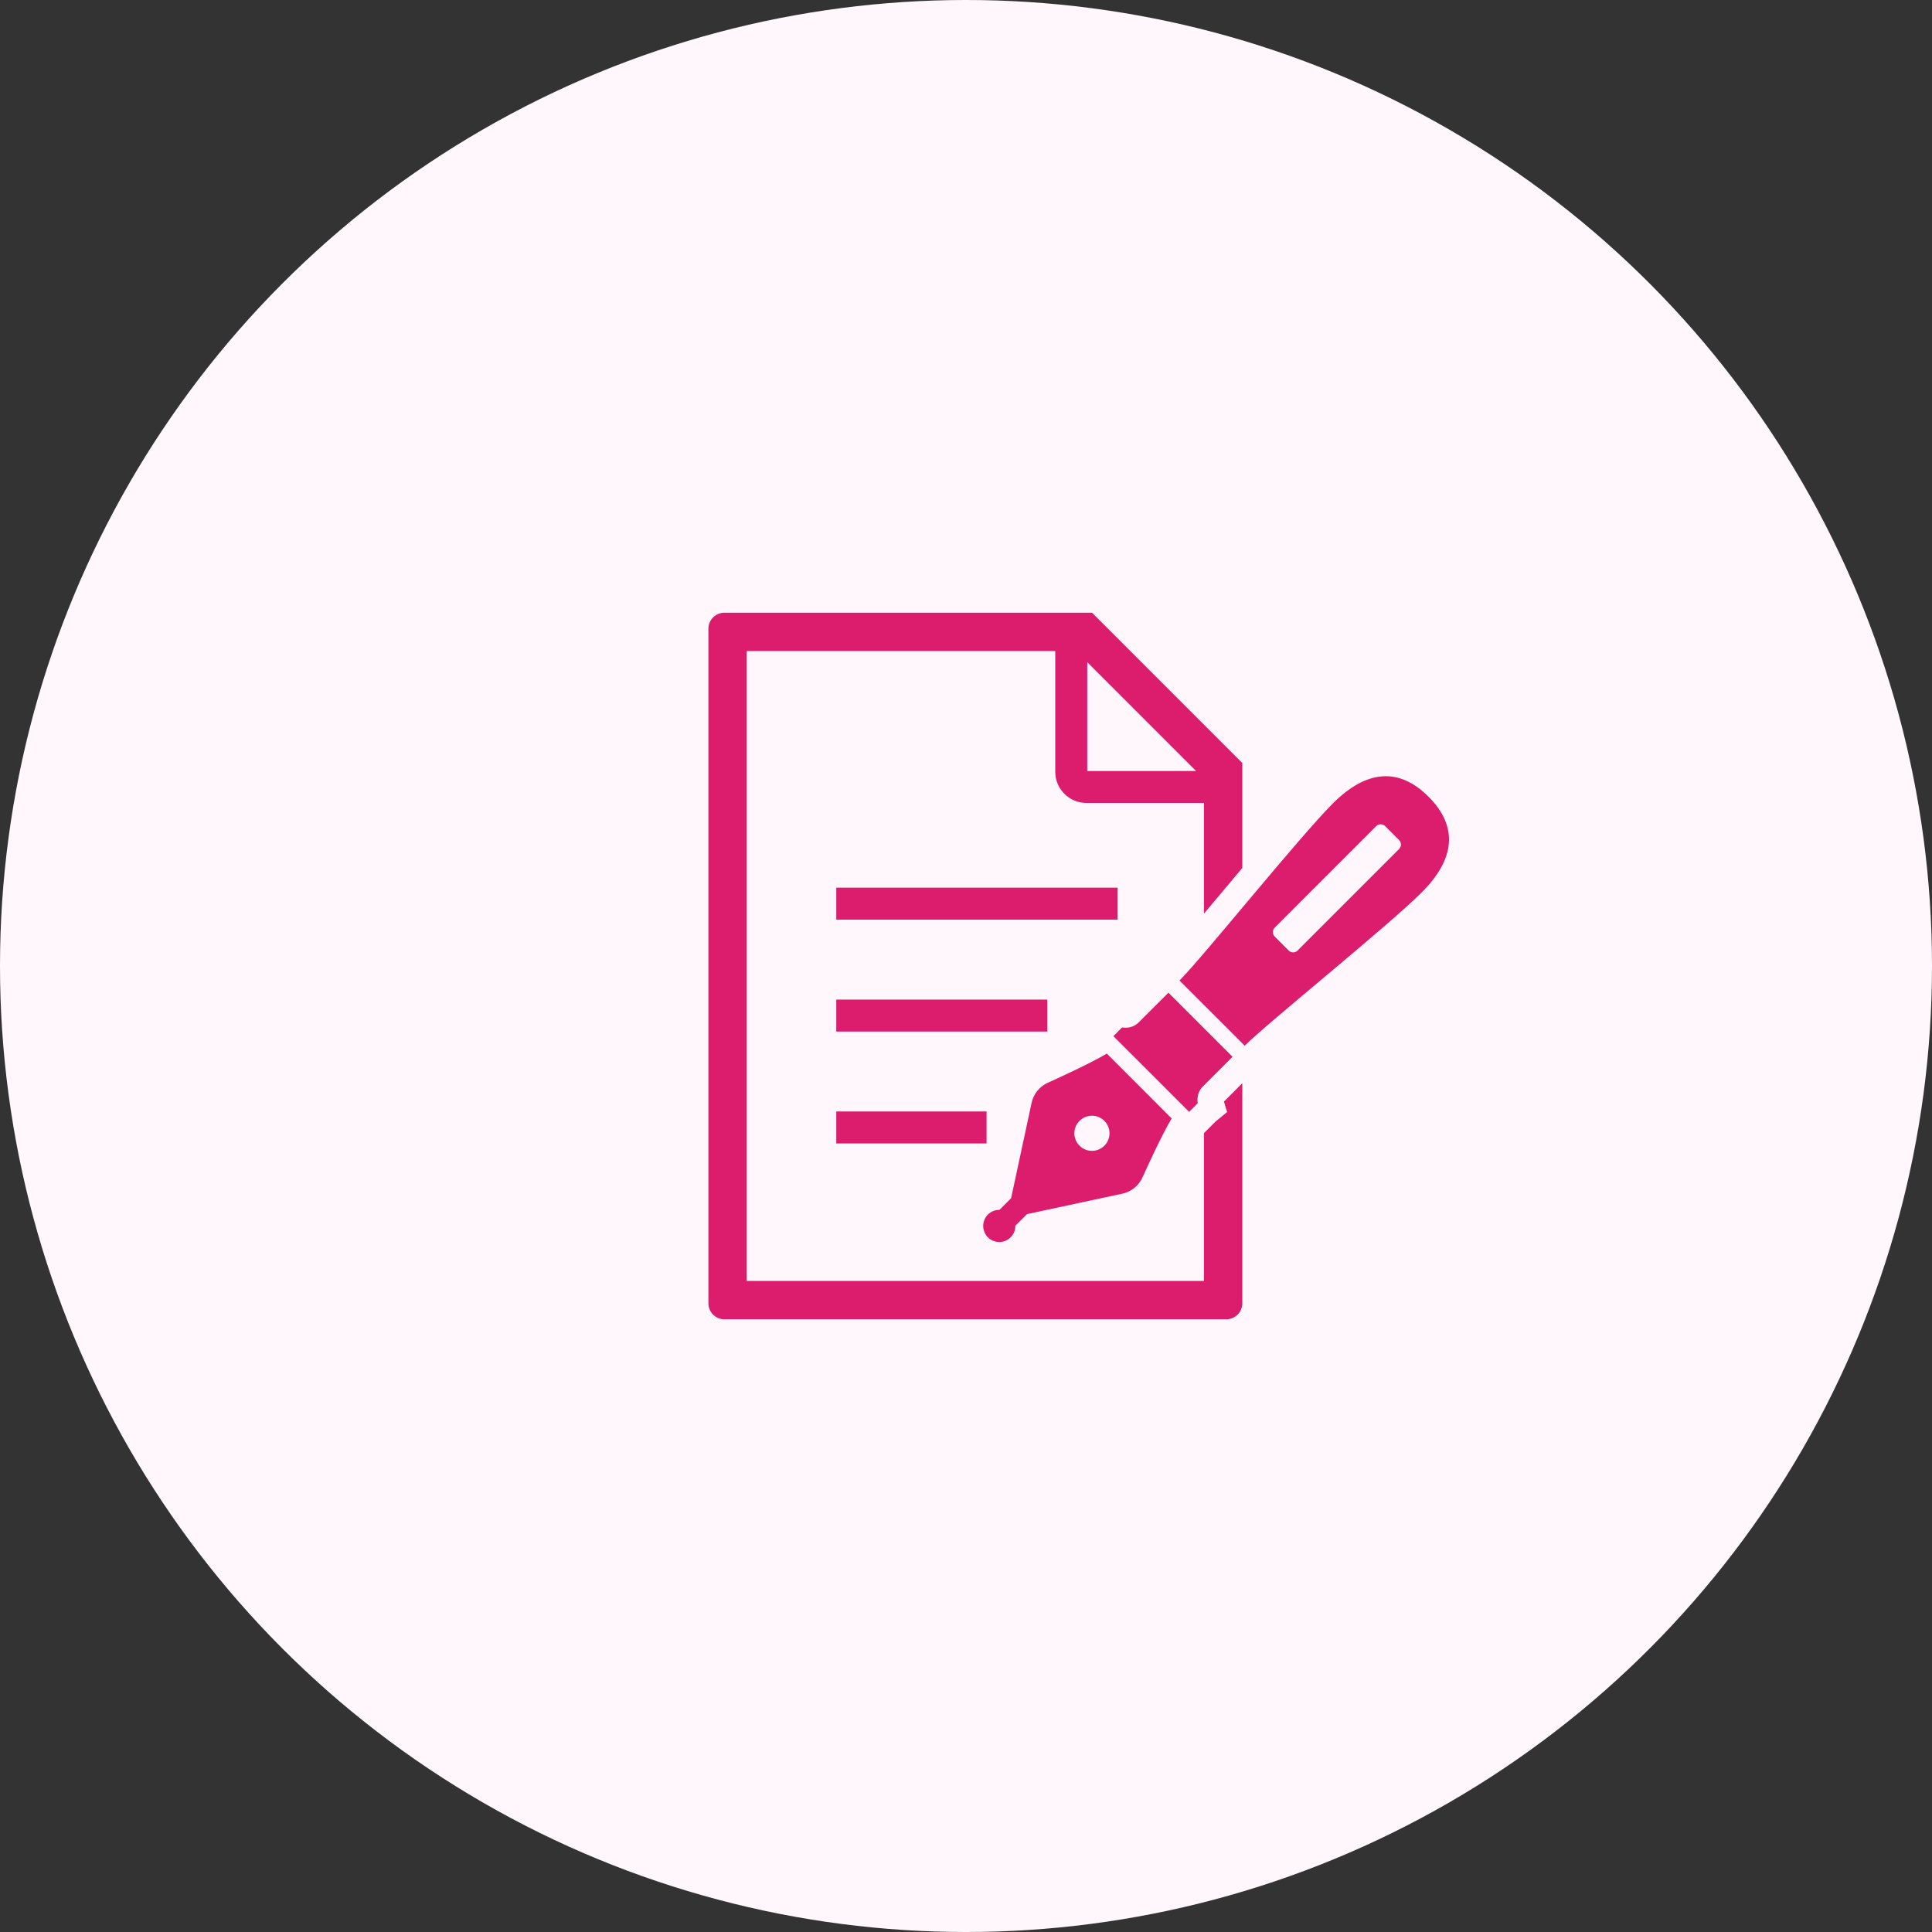
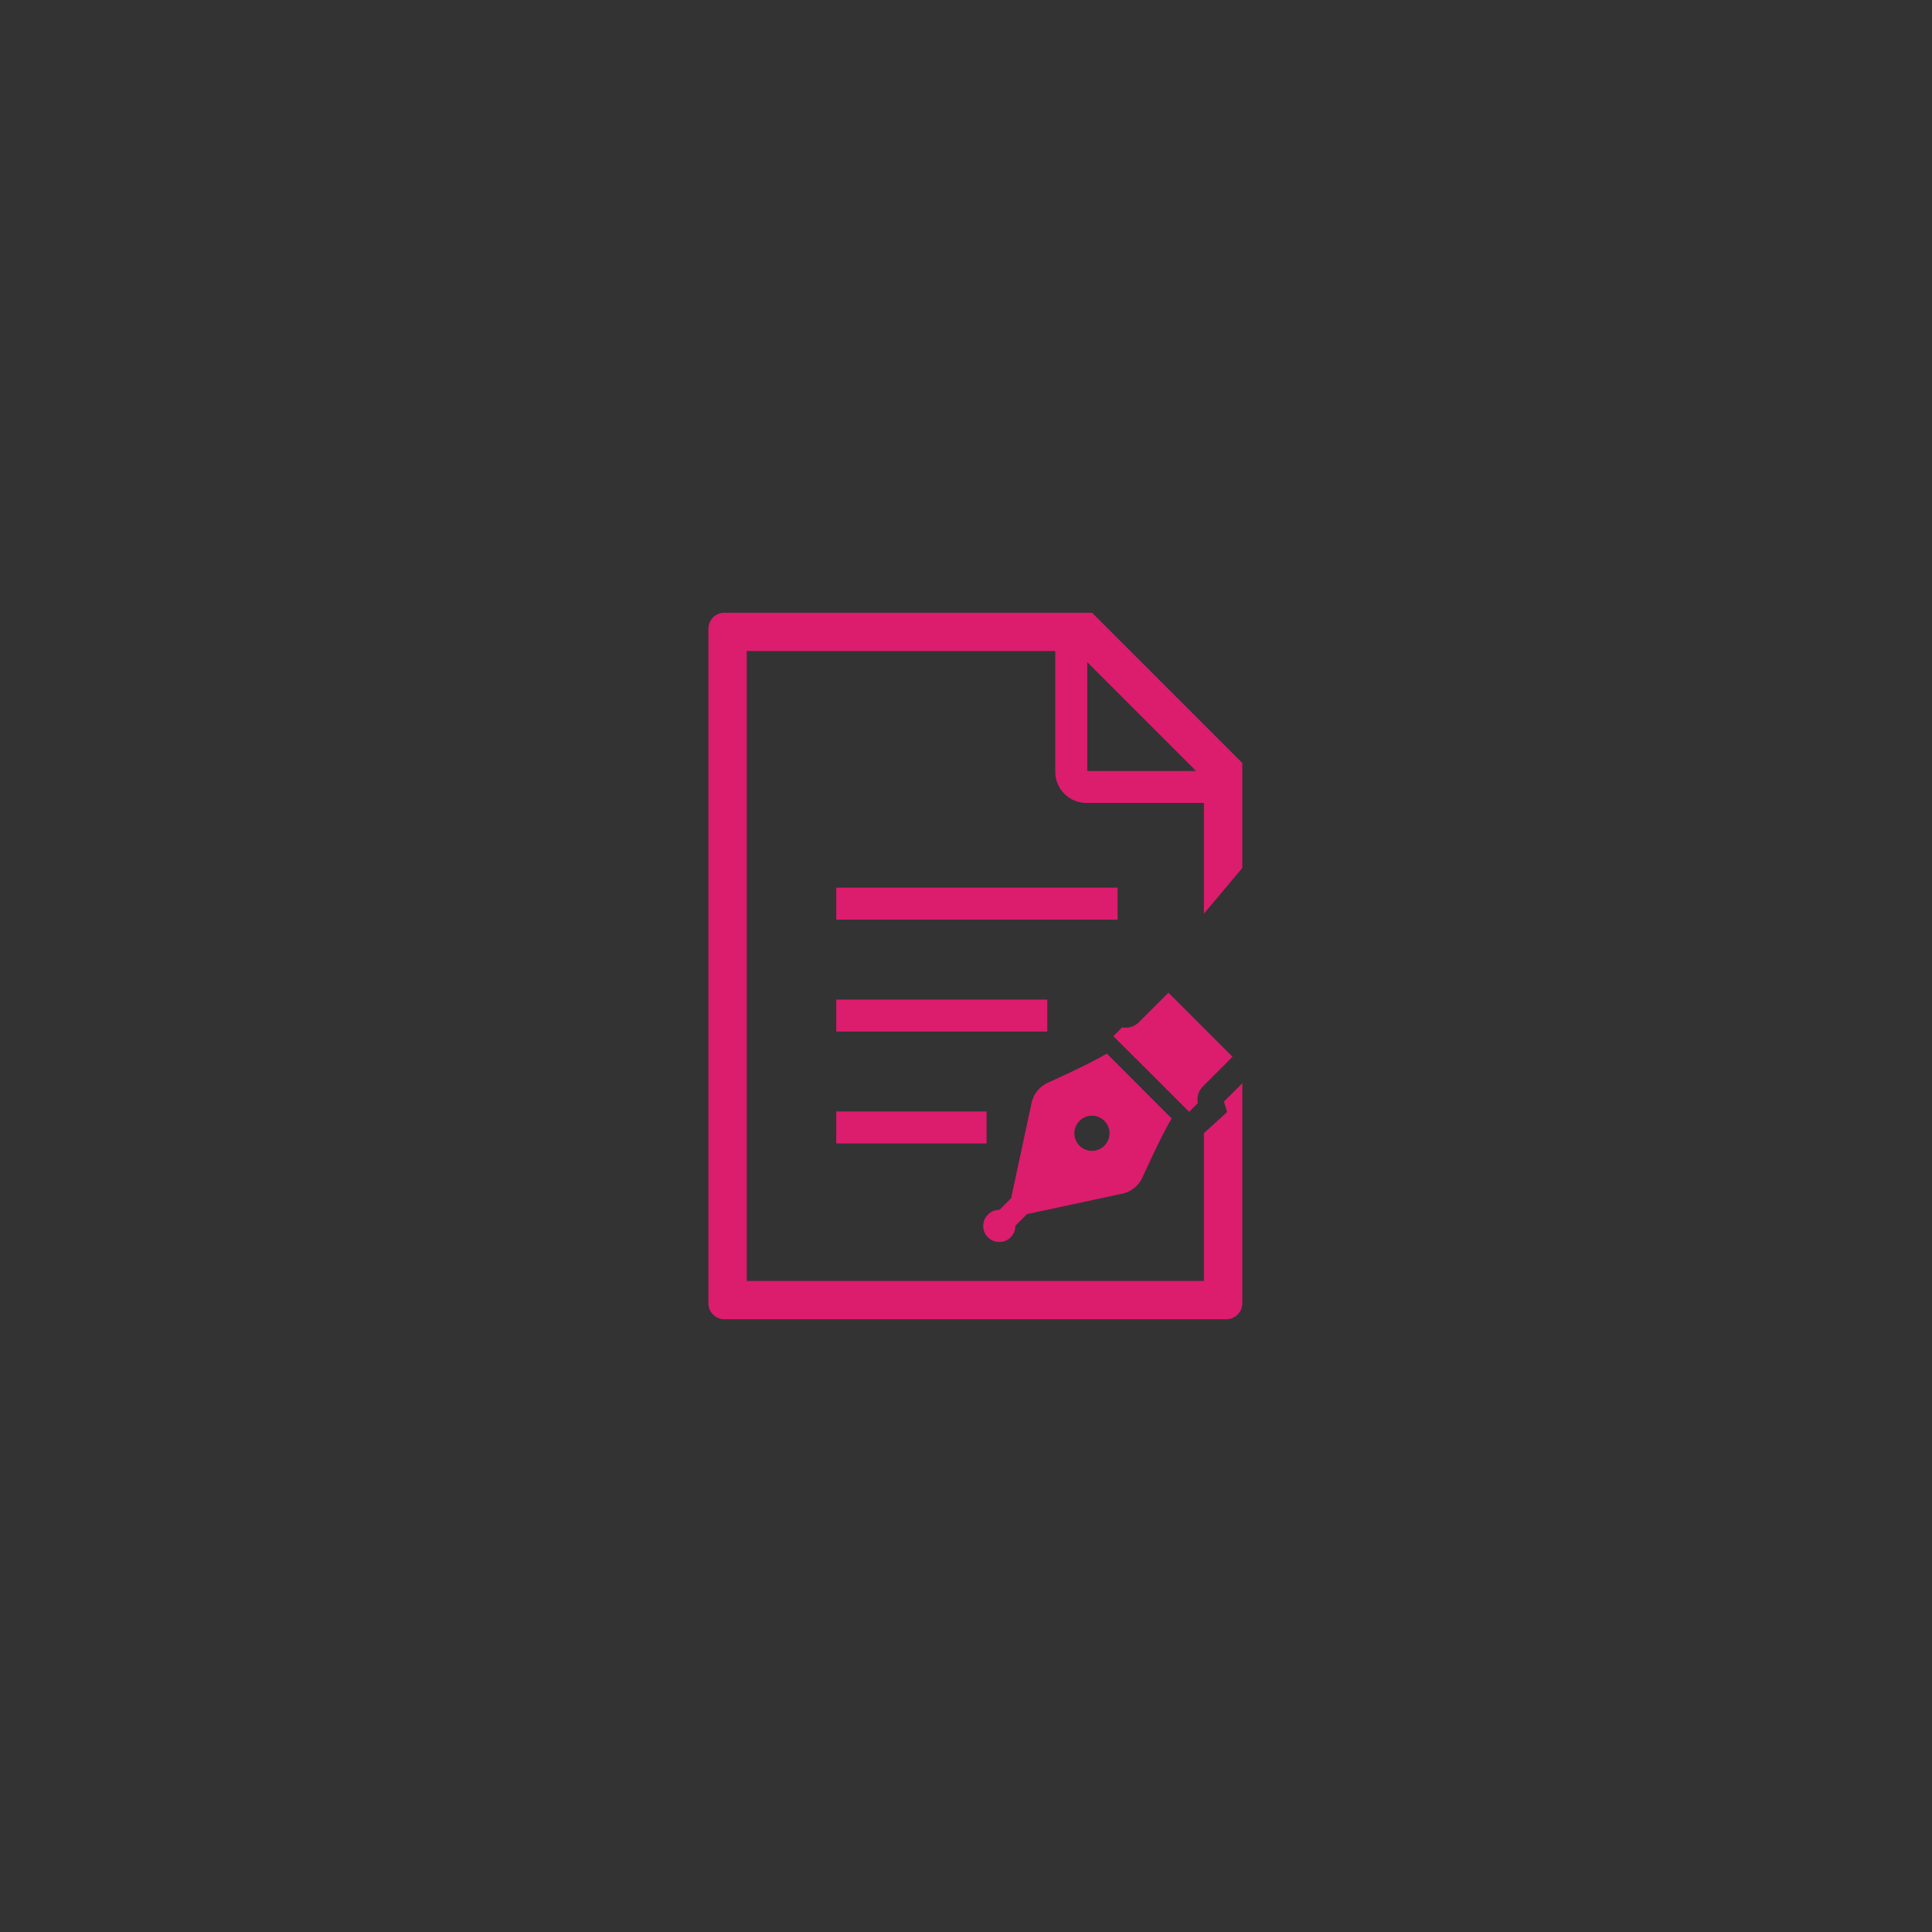
<svg xmlns="http://www.w3.org/2000/svg" width="120" height="120" viewBox="0 0 120 120" fill="none">
  <rect x="0" y="0" width="120" height="120" fill="#333333" stroke="none" />
-   <circle cx="60" cy="60" r="60" fill="#FFF7FB" />
  <path d="M62.775 76.851C62.973 76.652 63.07 76.392 63.065 76.133L63.788 75.411L69.651 74.153C70.25 74.045 70.753 73.639 70.986 73.077C70.986 73.077 72.097 70.593 72.773 69.468L70.906 67.6L70.615 67.308L68.747 65.44C67.621 66.115 65.136 67.227 65.136 67.227C64.573 67.46 64.169 67.963 64.061 68.561L62.801 74.424L62.081 75.146C61.82 75.144 61.559 75.24 61.361 75.438C60.971 75.83 60.971 76.461 61.361 76.852C61.751 77.242 62.385 77.242 62.775 76.851ZM67.051 69.619C67.476 69.192 68.167 69.192 68.595 69.619C69.02 70.044 69.02 70.737 68.595 71.162C68.167 71.587 67.476 71.587 67.051 71.162C66.624 70.736 66.624 70.044 67.051 69.619Z" fill="#DC1C6D" />
  <path d="M76.555 65.639L72.574 61.657C72.574 61.657 71.179 63.052 70.729 63.501C70.279 63.95 69.693 63.816 69.693 63.816L69.154 64.358L71.044 66.247L71.495 66.696L73.857 69.059L74.396 68.519C74.396 68.519 74.261 67.934 74.711 67.484C75.161 67.033 76.555 65.639 76.555 65.639Z" fill="#DC1C6D" />
-   <path d="M88.728 49.485C86.886 47.645 84.878 47.812 82.785 49.904C80.695 51.995 74.68 59.483 73.262 60.901L77.312 64.95C78.728 63.533 86.216 57.518 88.308 55.426C90.4 53.335 90.568 51.326 88.728 49.485ZM86.9 52.735L80.597 59.037C80.442 59.193 80.194 59.193 80.039 59.037L79.175 58.172C79.022 58.021 79.022 57.771 79.175 57.616L85.476 51.313C85.631 51.159 85.882 51.159 86.036 51.313L86.9 52.178C87.054 52.332 87.054 52.582 86.9 52.735Z" fill="#DC1C6D" />
  <path d="M69.418 55.134H51.943V57.121H69.418V55.134Z" fill="#DC1C6D" />
  <path d="M65.049 62.086H51.943V64.071H65.049V62.086Z" fill="#DC1C6D" />
  <path d="M61.277 69.035H51.943V71.022H61.277V69.035Z" fill="#DC1C6D" />
-   <path d="M76.216 69.072L75.492 69.669L74.778 70.383V79.561H46.382V40.439H65.544V47.94C65.544 48.471 65.763 48.96 66.111 49.306C66.458 49.654 66.947 49.873 67.479 49.873H74.779V56.746C75.165 56.285 75.57 55.805 75.982 55.316C76.369 54.854 76.765 54.382 77.161 53.912V47.391L67.828 38.057H44.992C44.444 38.057 44 38.502 44 39.05V80.951C44 81.498 44.444 81.943 44.992 81.943H76.168C76.717 81.943 77.161 81.498 77.161 80.951V67.28L76.022 68.419L76.216 69.072ZM67.532 41.13L74.287 47.887H67.532V41.13Z" fill="#DC1C6D" />
+   <path d="M76.216 69.072L74.778 70.383V79.561H46.382V40.439H65.544V47.94C65.544 48.471 65.763 48.96 66.111 49.306C66.458 49.654 66.947 49.873 67.479 49.873H74.779V56.746C75.165 56.285 75.57 55.805 75.982 55.316C76.369 54.854 76.765 54.382 77.161 53.912V47.391L67.828 38.057H44.992C44.444 38.057 44 38.502 44 39.05V80.951C44 81.498 44.444 81.943 44.992 81.943H76.168C76.717 81.943 77.161 81.498 77.161 80.951V67.28L76.022 68.419L76.216 69.072ZM67.532 41.13L74.287 47.887H67.532V41.13Z" fill="#DC1C6D" />
</svg>